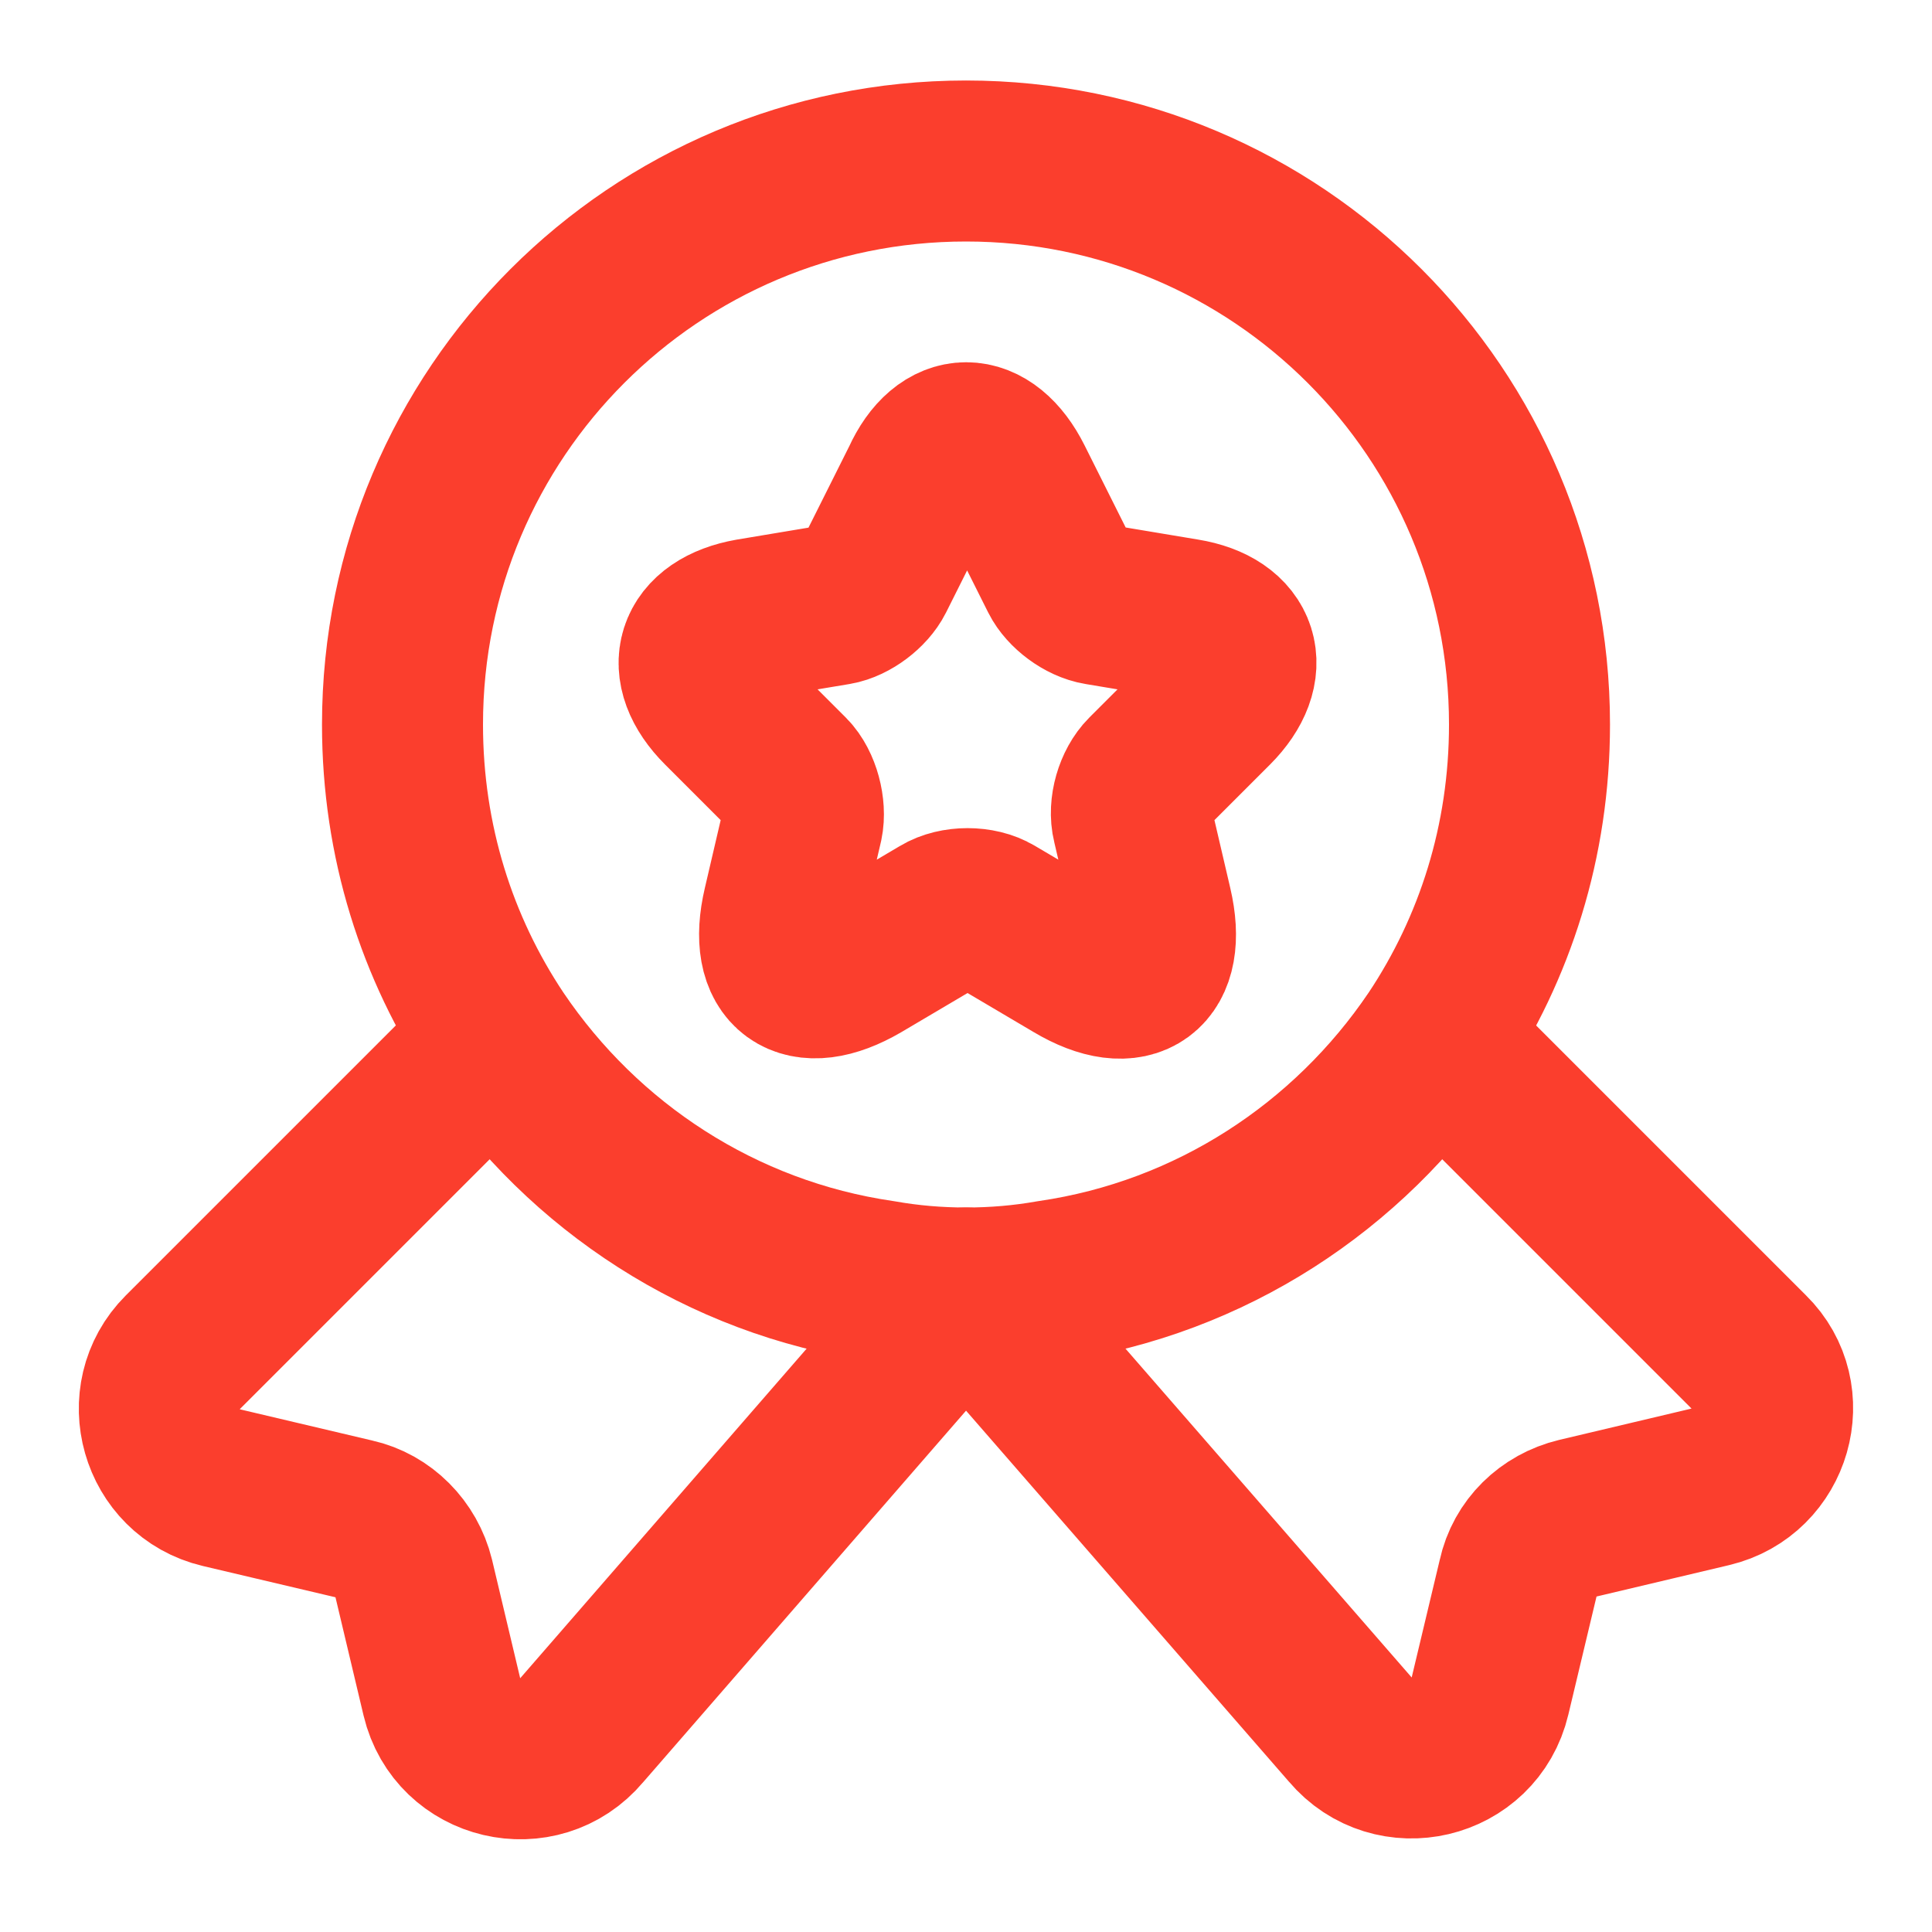
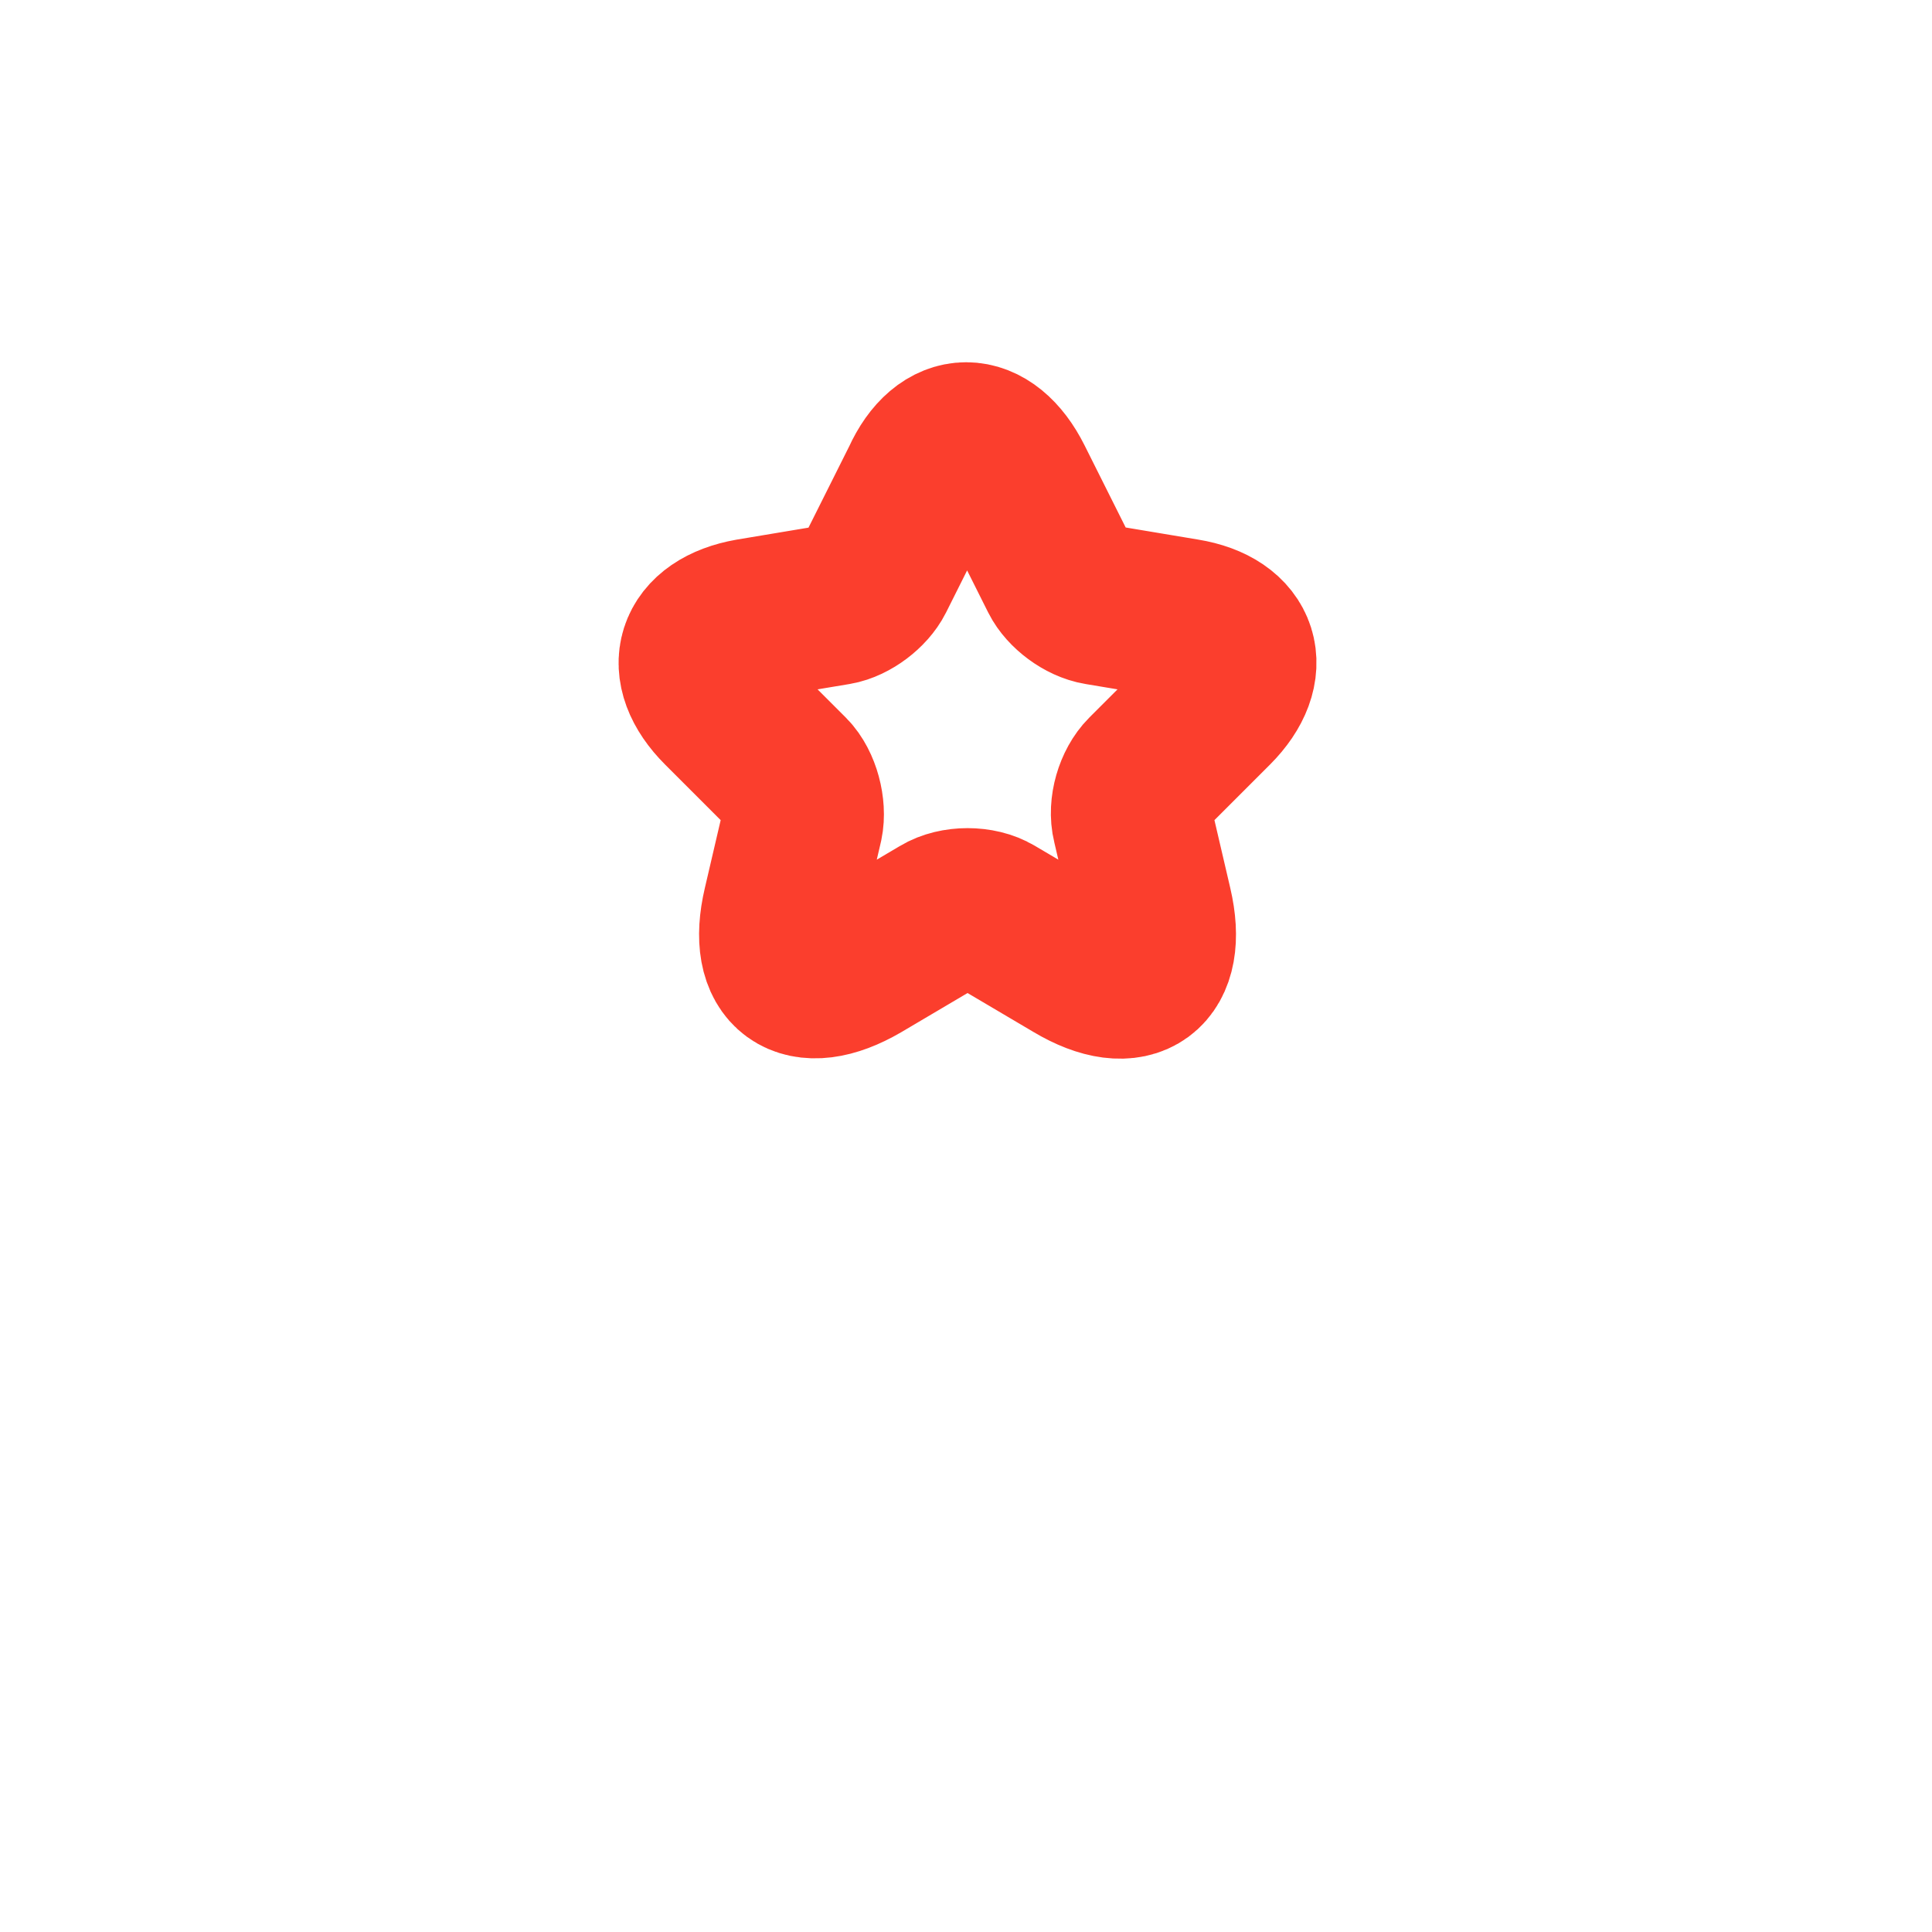
<svg xmlns="http://www.w3.org/2000/svg" width="18" height="18" viewBox="0 0 18 18" fill="none">
-   <path d="M14.25 6.75C14.25 7.838 13.928 8.835 13.373 9.668C12.562 10.867 11.28 11.715 9.787 11.932C9.533 11.977 9.27 12 9 12C8.73 12 8.467 11.977 8.213 11.932C6.72 11.715 5.438 10.867 4.628 9.668C4.072 8.835 3.75 7.838 3.75 6.75C3.75 3.848 6.098 1.5 9 1.5C11.902 1.5 14.25 3.848 14.25 6.75Z" stroke="#FB3E2D" stroke-width="1.5" stroke-linecap="round" stroke-linejoin="round" />
-   <path d="M15.937 13.852L14.7 14.145C14.422 14.212 14.205 14.422 14.145 14.7L13.882 15.802C13.74 16.402 12.975 16.582 12.577 16.11L9 12L5.422 16.117C5.025 16.59 4.26 16.41 4.117 15.81L3.855 14.707C3.787 14.43 3.57 14.212 3.3 14.152L2.062 13.86C1.492 13.725 1.29 13.012 1.702 12.6L4.627 9.675C5.437 10.875 6.72 11.722 8.212 11.94C8.467 11.985 8.73 12.007 9 12.007C9.27 12.007 9.532 11.985 9.787 11.94C11.28 11.722 12.562 10.875 13.372 9.675L16.297 12.6C16.71 13.005 16.507 13.717 15.937 13.852Z" stroke="#FB3E2D" stroke-width="1.5" stroke-linecap="round" stroke-linejoin="round" />
  <path d="M9.434 4.485L9.877 5.37C9.937 5.49 10.095 5.61 10.237 5.633L11.04 5.767C11.55 5.85 11.669 6.225 11.302 6.593L10.68 7.215C10.575 7.32 10.514 7.522 10.552 7.673L10.732 8.445C10.874 9.053 10.552 9.292 10.012 8.97L9.262 8.527C9.127 8.445 8.902 8.445 8.767 8.527L8.017 8.97C7.477 9.285 7.154 9.053 7.297 8.445L7.477 7.673C7.507 7.53 7.454 7.32 7.349 7.215L6.727 6.593C6.359 6.225 6.479 5.857 6.989 5.767L7.792 5.633C7.927 5.61 8.084 5.49 8.144 5.37L8.587 4.485C8.804 4.005 9.194 4.005 9.434 4.485Z" stroke="#FB3E2D" stroke-width="1.5" stroke-linecap="round" stroke-linejoin="round" />
</svg>